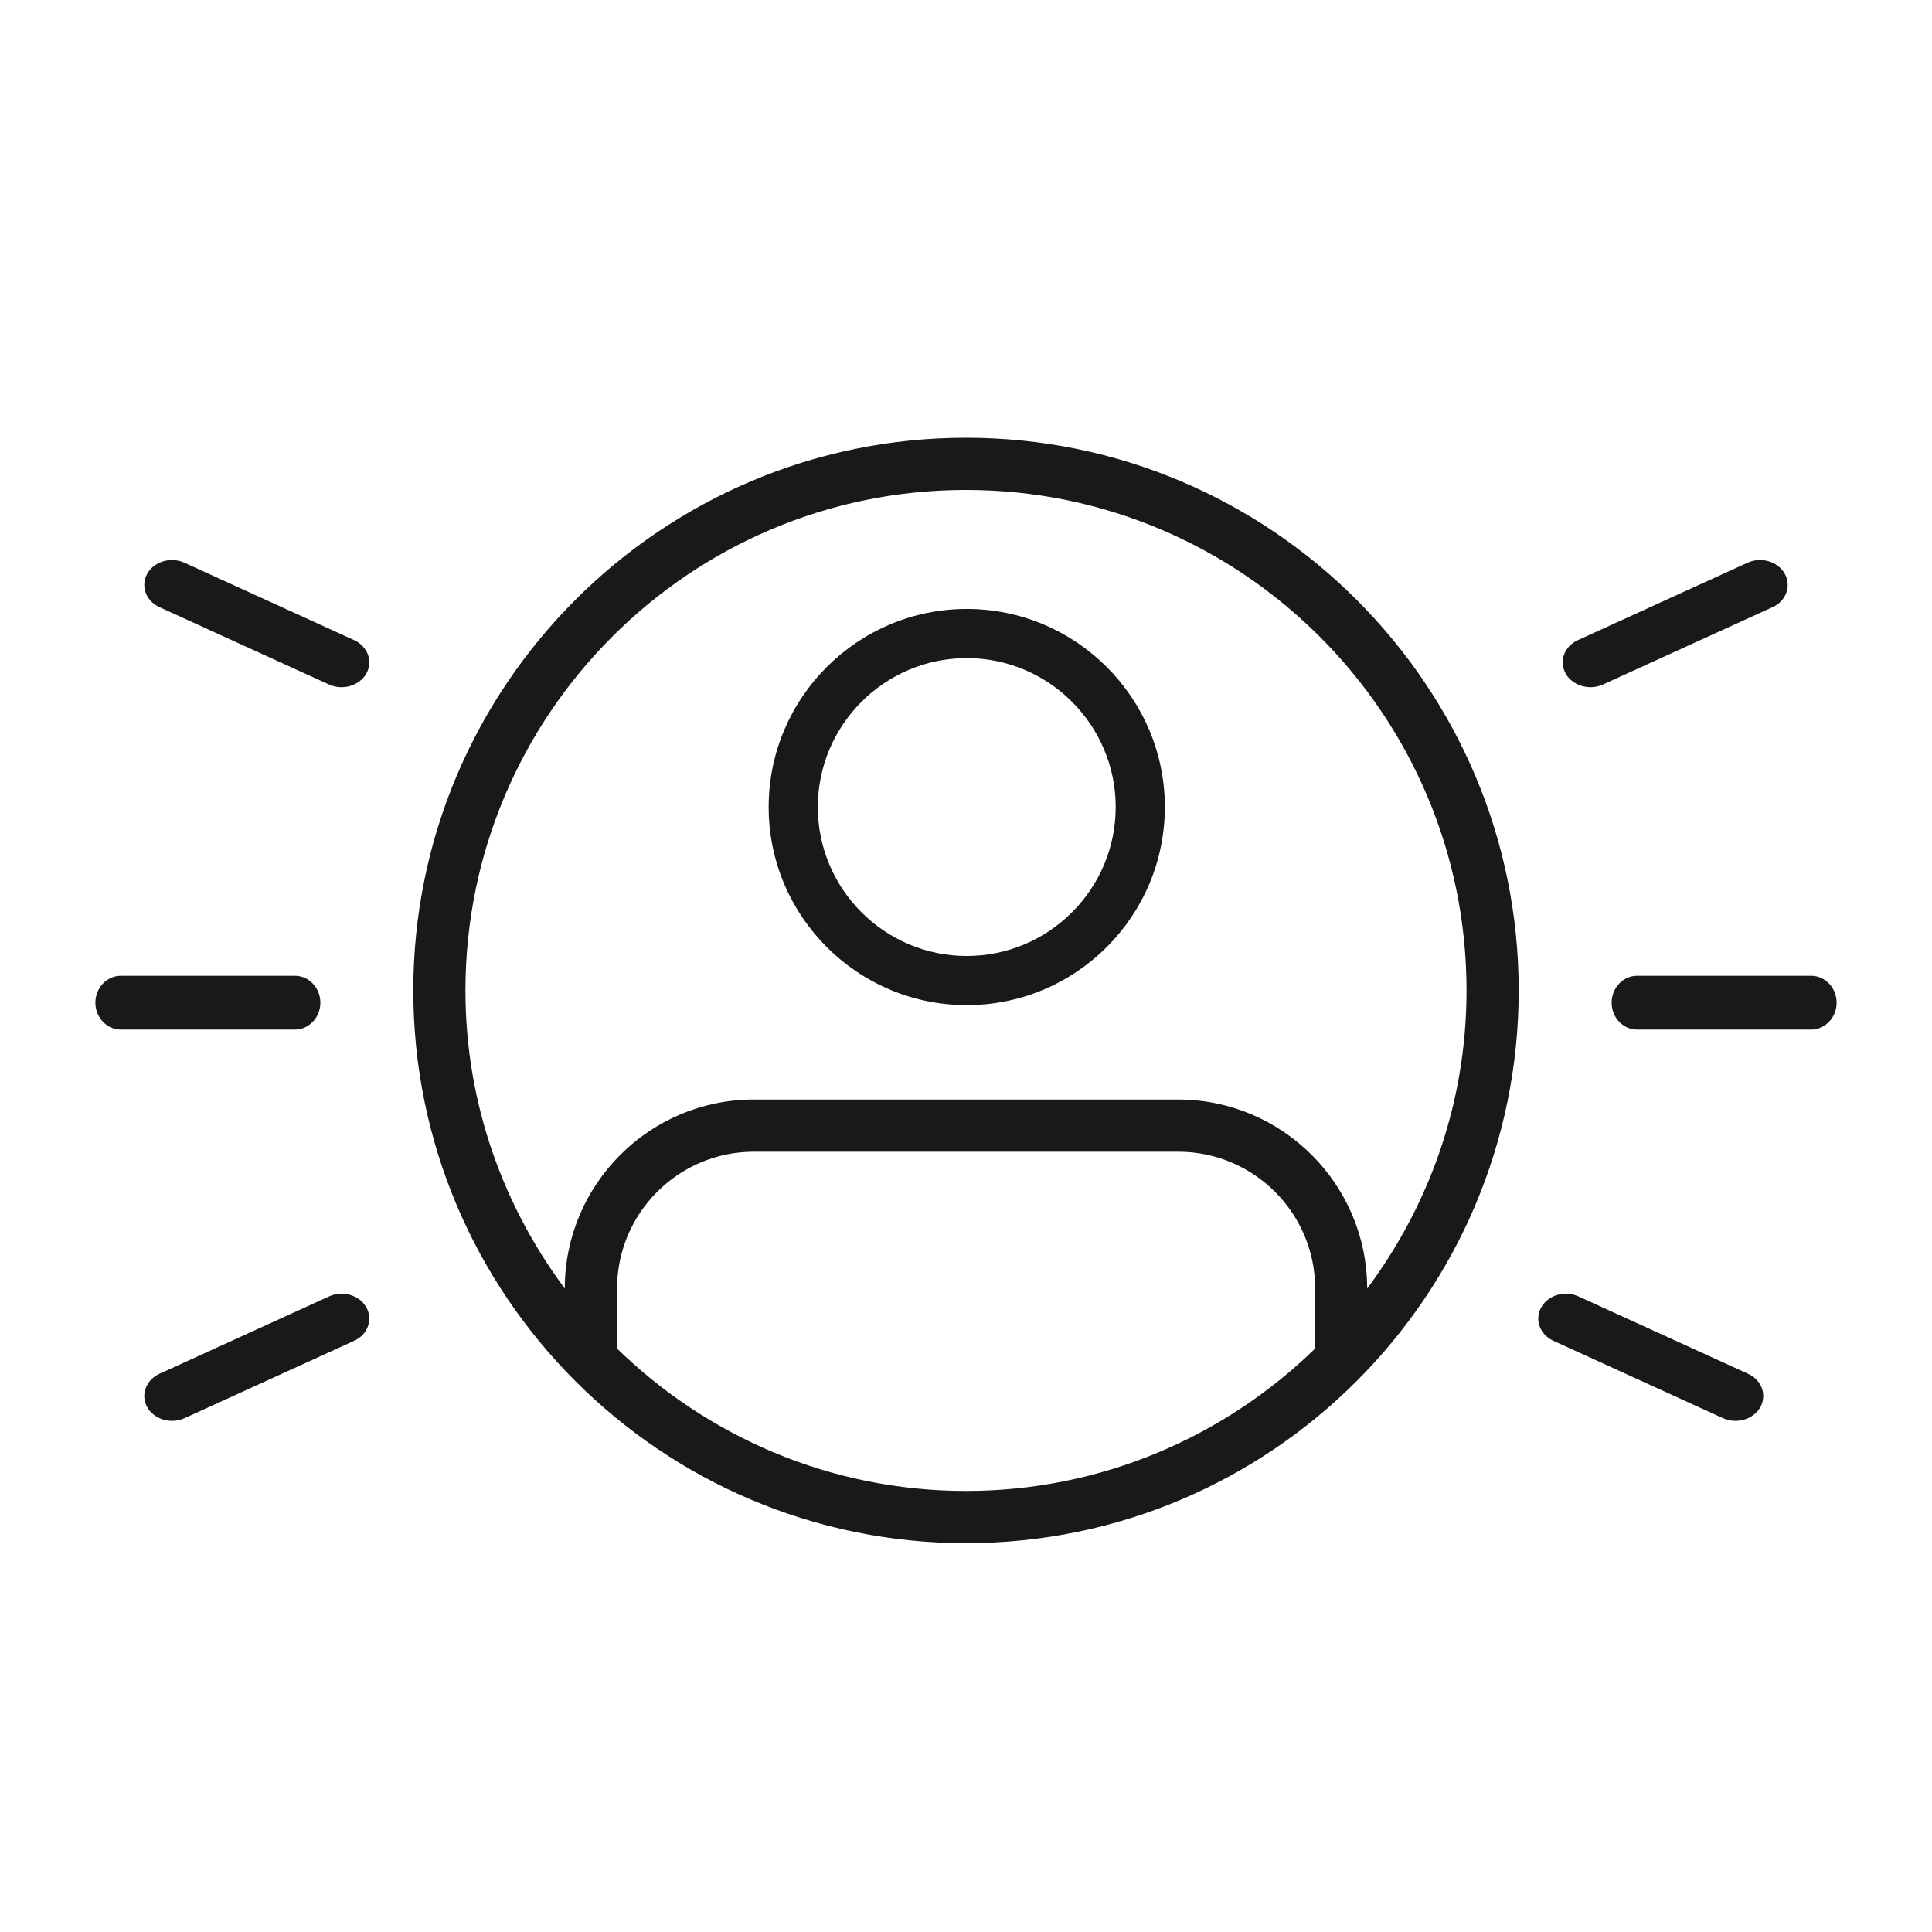
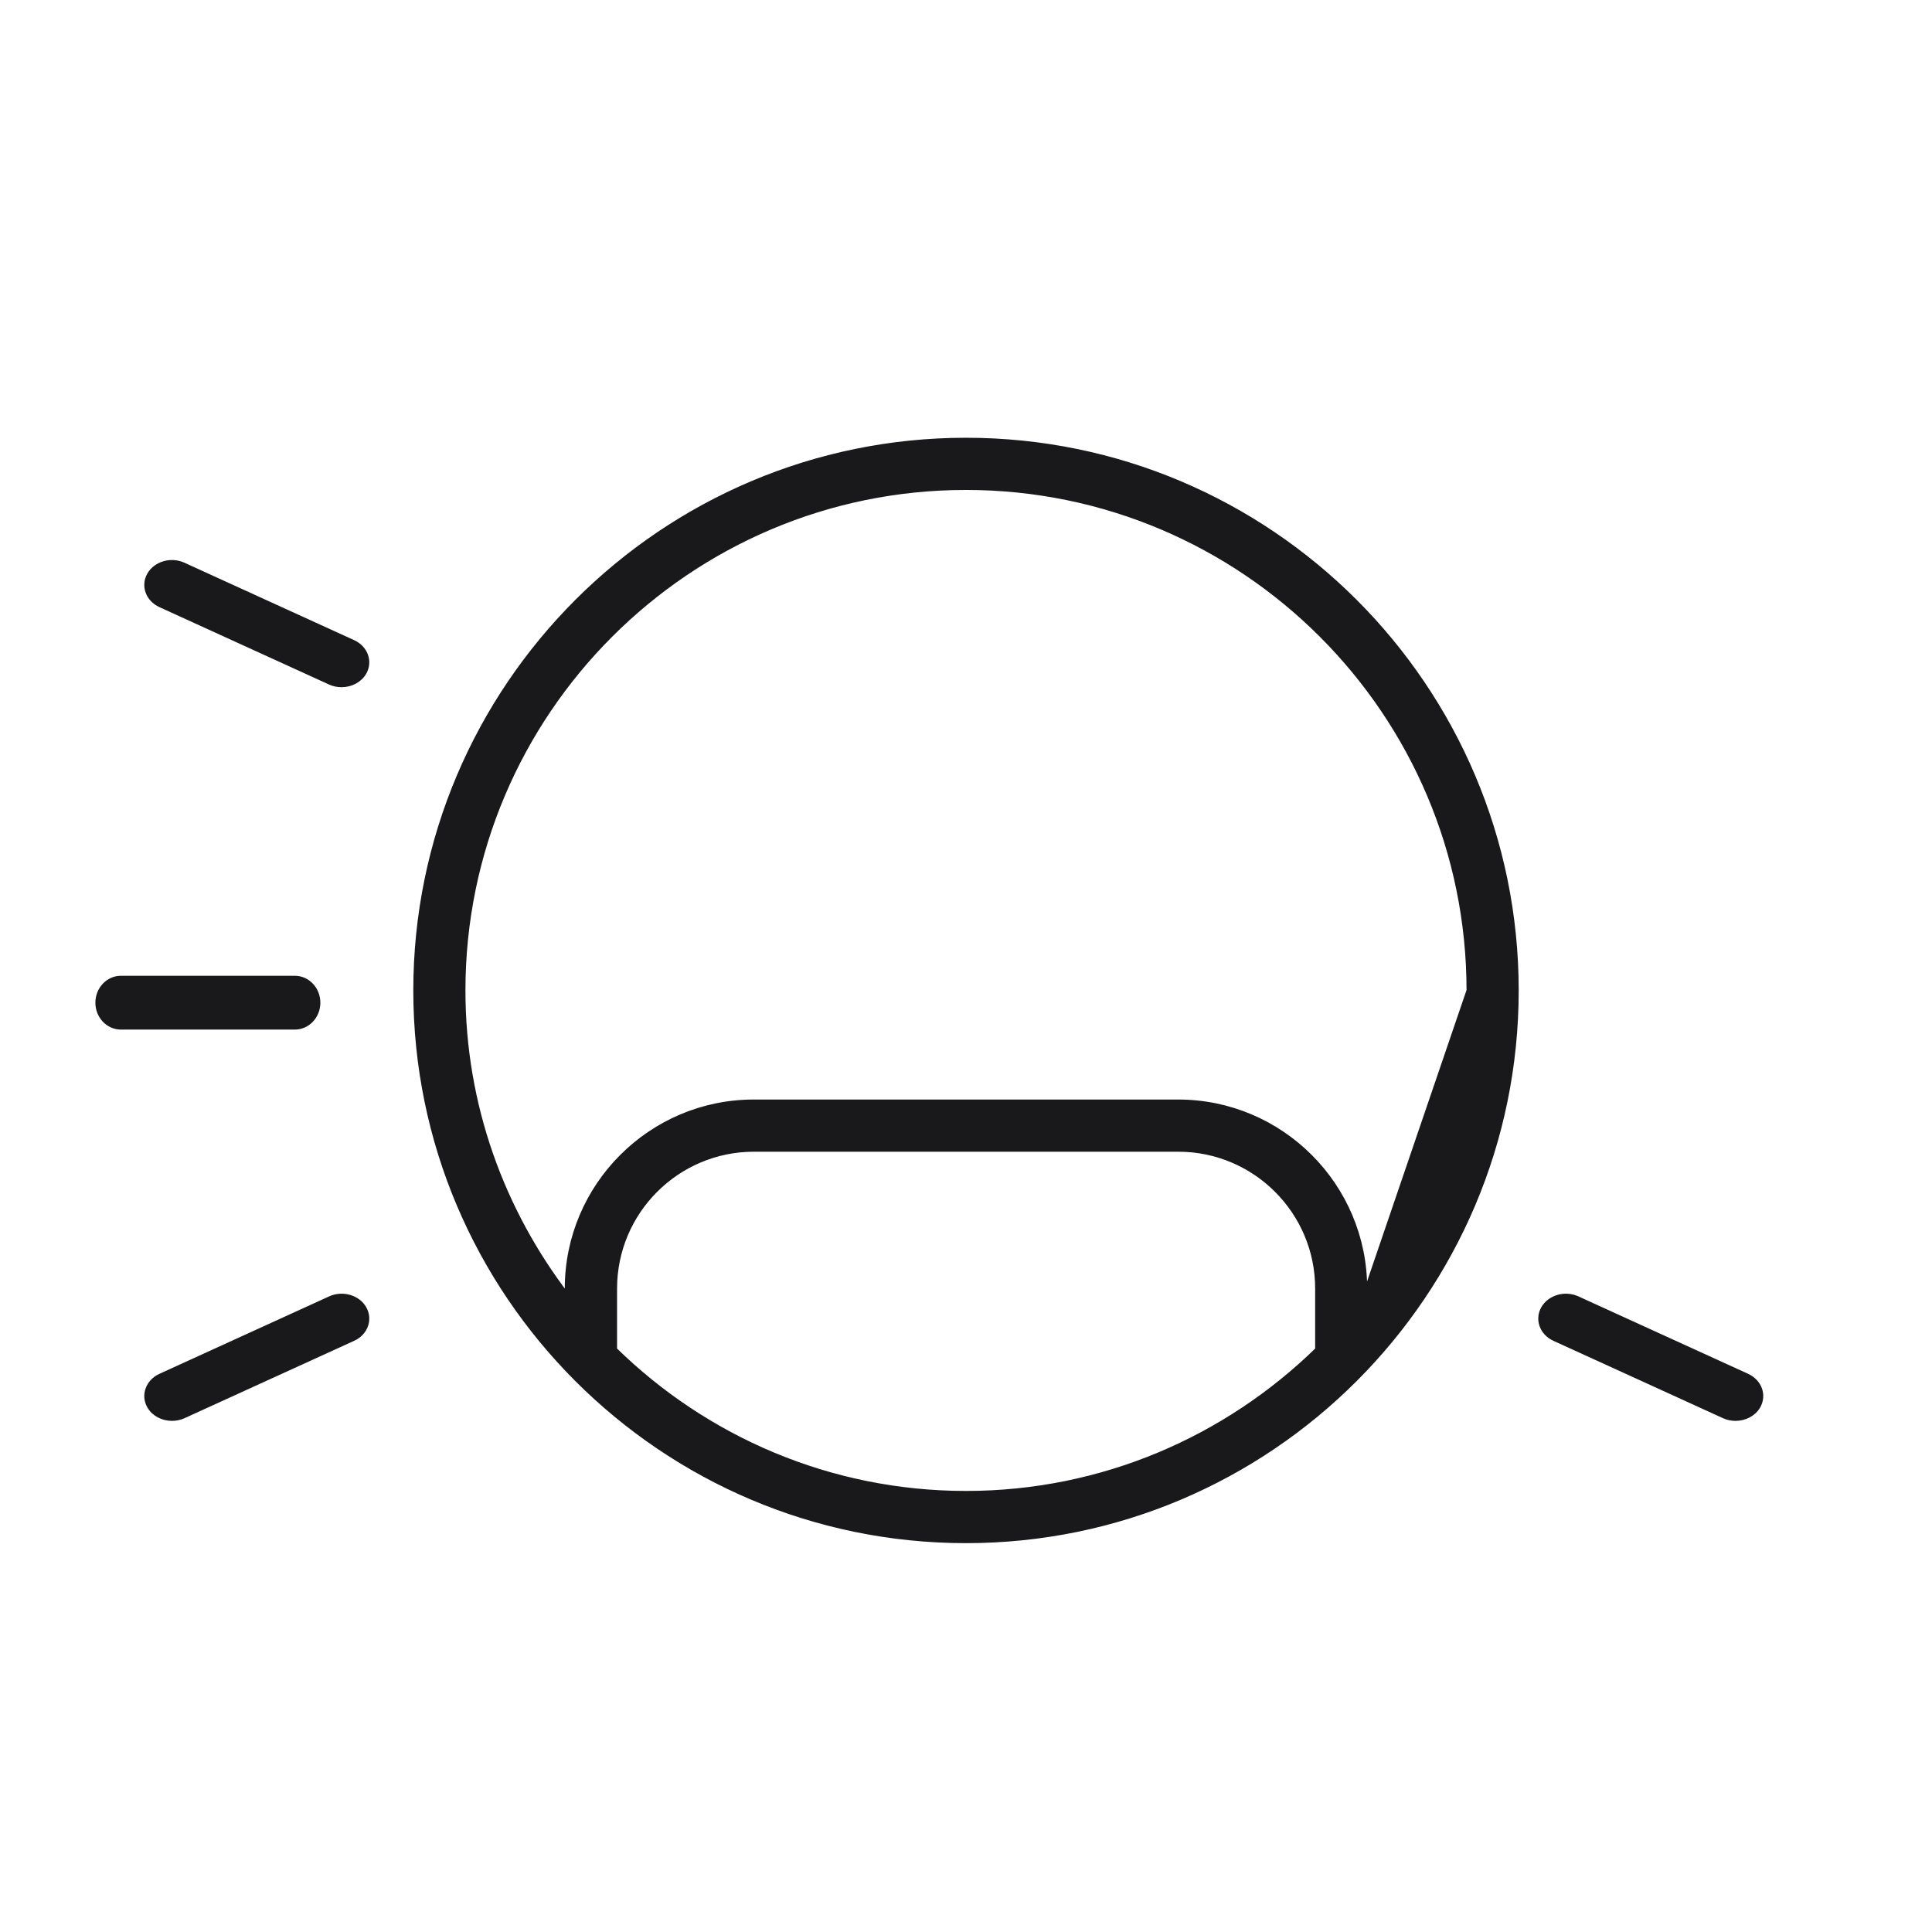
<svg xmlns="http://www.w3.org/2000/svg" width="79px" height="79px" viewBox="0 0 79 79" version="1.1">
  <title>iban</title>
  <g id="iban" stroke="none" stroke-width="1" fill="none" fill-rule="evenodd">
    <g id="np_user_2823954_19191C" transform="translate(3.5, 17.7)" fill="#19191C" fill-rule="nonzero" stroke="#19191C" stroke-width="0.2">
-       <path d="M70.558,22.3 L63.442,22.3 C62.923,22.3 62.5,22.749 62.5,23.3 C62.5,23.851 62.923,24.3 63.442,24.3 L70.558,24.3 C71.077,24.3 71.5,23.851 71.5,23.3 C71.5,22.749 71.077,22.3 70.558,22.3 Z" id="Path" />
      <path d="M60.06,37.035 L66.997,40.2 C67.146,40.268 67.307,40.3 67.468,40.3 C67.843,40.3 68.206,40.117 68.387,39.802 C68.645,39.351 68.447,38.8 67.94,38.567 L61.003,35.402 C60.495,35.169 59.875,35.348 59.613,35.799 C59.355,36.251 59.553,36.802 60.06,37.035 L60.06,37.035 Z" id="Path" />
-       <path d="M61.532,10.3 C61.689,10.3 61.85,10.268 62.003,10.2 L68.94,7.035 C69.447,6.806 69.645,6.251 69.387,5.799 C69.129,5.348 68.505,5.169 67.997,5.402 L61.06,8.567 C60.553,8.796 60.355,9.351 60.613,9.802 C60.798,10.117 61.157,10.3 61.532,10.3 L61.532,10.3 Z" id="Path" />
      <path d="M1.442,24.3 L8.558,24.3 C9.077,24.3 9.5,23.851 9.5,23.3 C9.5,22.749 9.077,22.3 8.558,22.3 L1.442,22.3 C0.923,22.3 0.5,22.749 0.5,23.3 C0.5,23.851 0.923,24.3 1.442,24.3 Z" id="Path" />
      <path d="M11.387,9.802 C11.645,9.351 11.447,8.8 10.94,8.567 L4.003,5.402 C3.495,5.169 2.875,5.348 2.613,5.799 C2.355,6.251 2.553,6.802 3.06,7.035 L9.997,10.2 C10.146,10.268 10.307,10.3 10.468,10.3 C10.843,10.3 11.202,10.117 11.387,9.802 L11.387,9.802 Z" id="Path" />
      <path d="M2.613,39.802 C2.794,40.117 3.157,40.3 3.532,40.3 C3.689,40.3 3.85,40.268 4.003,40.2 L10.94,37.035 C11.447,36.806 11.645,36.251 11.387,35.799 C11.129,35.348 10.505,35.169 9.997,35.402 L3.06,38.567 C2.553,38.8 2.355,39.355 2.613,39.802 L2.613,39.802 Z" id="Path" />
-       <path d="M36,0.3 C23.592,0.3 13.5,10.396 13.5,22.8 C13.5,35.208 23.592,45.3 36,45.3 C48.408,45.3 58.5,35.208 58.5,22.8 C58.5,10.392 48.408,0.3 36,0.3 Z M21.632,37.486 L21.632,34.988 C21.632,31.848 24.186,29.294 27.325,29.294 L44.683,29.294 C47.822,29.294 50.377,31.848 50.377,34.988 L50.377,37.486 C46.659,41.117 41.588,43.365 36,43.365 C30.413,43.365 25.341,41.117 21.632,37.486 L21.632,37.486 Z M52.304,35.287 L52.304,34.988 C52.304,30.783 48.881,27.36 44.675,27.36 L27.322,27.36 C23.117,27.36 19.694,30.783 19.694,34.988 L19.694,35.287 C17.034,31.818 15.432,27.5 15.432,22.8 C15.432,11.457 24.659,2.234 35.997,2.234 C47.343,2.234 56.567,11.457 56.567,22.8 C56.567,27.496 54.969,31.818 52.305,35.287 L52.304,35.287 Z" id="Shape" />
-       <path d="M28.031,15.3 C28.031,19.712 31.619,23.3 36.031,23.3 C40.443,23.3 44.031,19.712 44.031,15.3 C44.031,10.888 40.443,7.3 36.031,7.3 C31.619,7.3 28.031,10.888 28.031,15.3 Z M36.031,21.49 C32.619,21.49 29.841,18.712 29.841,15.3 C29.841,11.889 32.619,9.11 36.031,9.11 C39.442,9.11 42.221,11.889 42.221,15.3 C42.221,18.715 39.442,21.49 36.031,21.49 Z" id="Shape" />
+       <path d="M36,0.3 C23.592,0.3 13.5,10.396 13.5,22.8 C13.5,35.208 23.592,45.3 36,45.3 C48.408,45.3 58.5,35.208 58.5,22.8 C58.5,10.392 48.408,0.3 36,0.3 Z M21.632,37.486 L21.632,34.988 C21.632,31.848 24.186,29.294 27.325,29.294 L44.683,29.294 C47.822,29.294 50.377,31.848 50.377,34.988 L50.377,37.486 C46.659,41.117 41.588,43.365 36,43.365 C30.413,43.365 25.341,41.117 21.632,37.486 L21.632,37.486 Z M52.304,35.287 L52.304,34.988 C52.304,30.783 48.881,27.36 44.675,27.36 L27.322,27.36 C23.117,27.36 19.694,30.783 19.694,34.988 L19.694,35.287 C17.034,31.818 15.432,27.5 15.432,22.8 C15.432,11.457 24.659,2.234 35.997,2.234 C47.343,2.234 56.567,11.457 56.567,22.8 L52.304,35.287 Z" id="Shape" />
    </g>
  </g>
</svg>